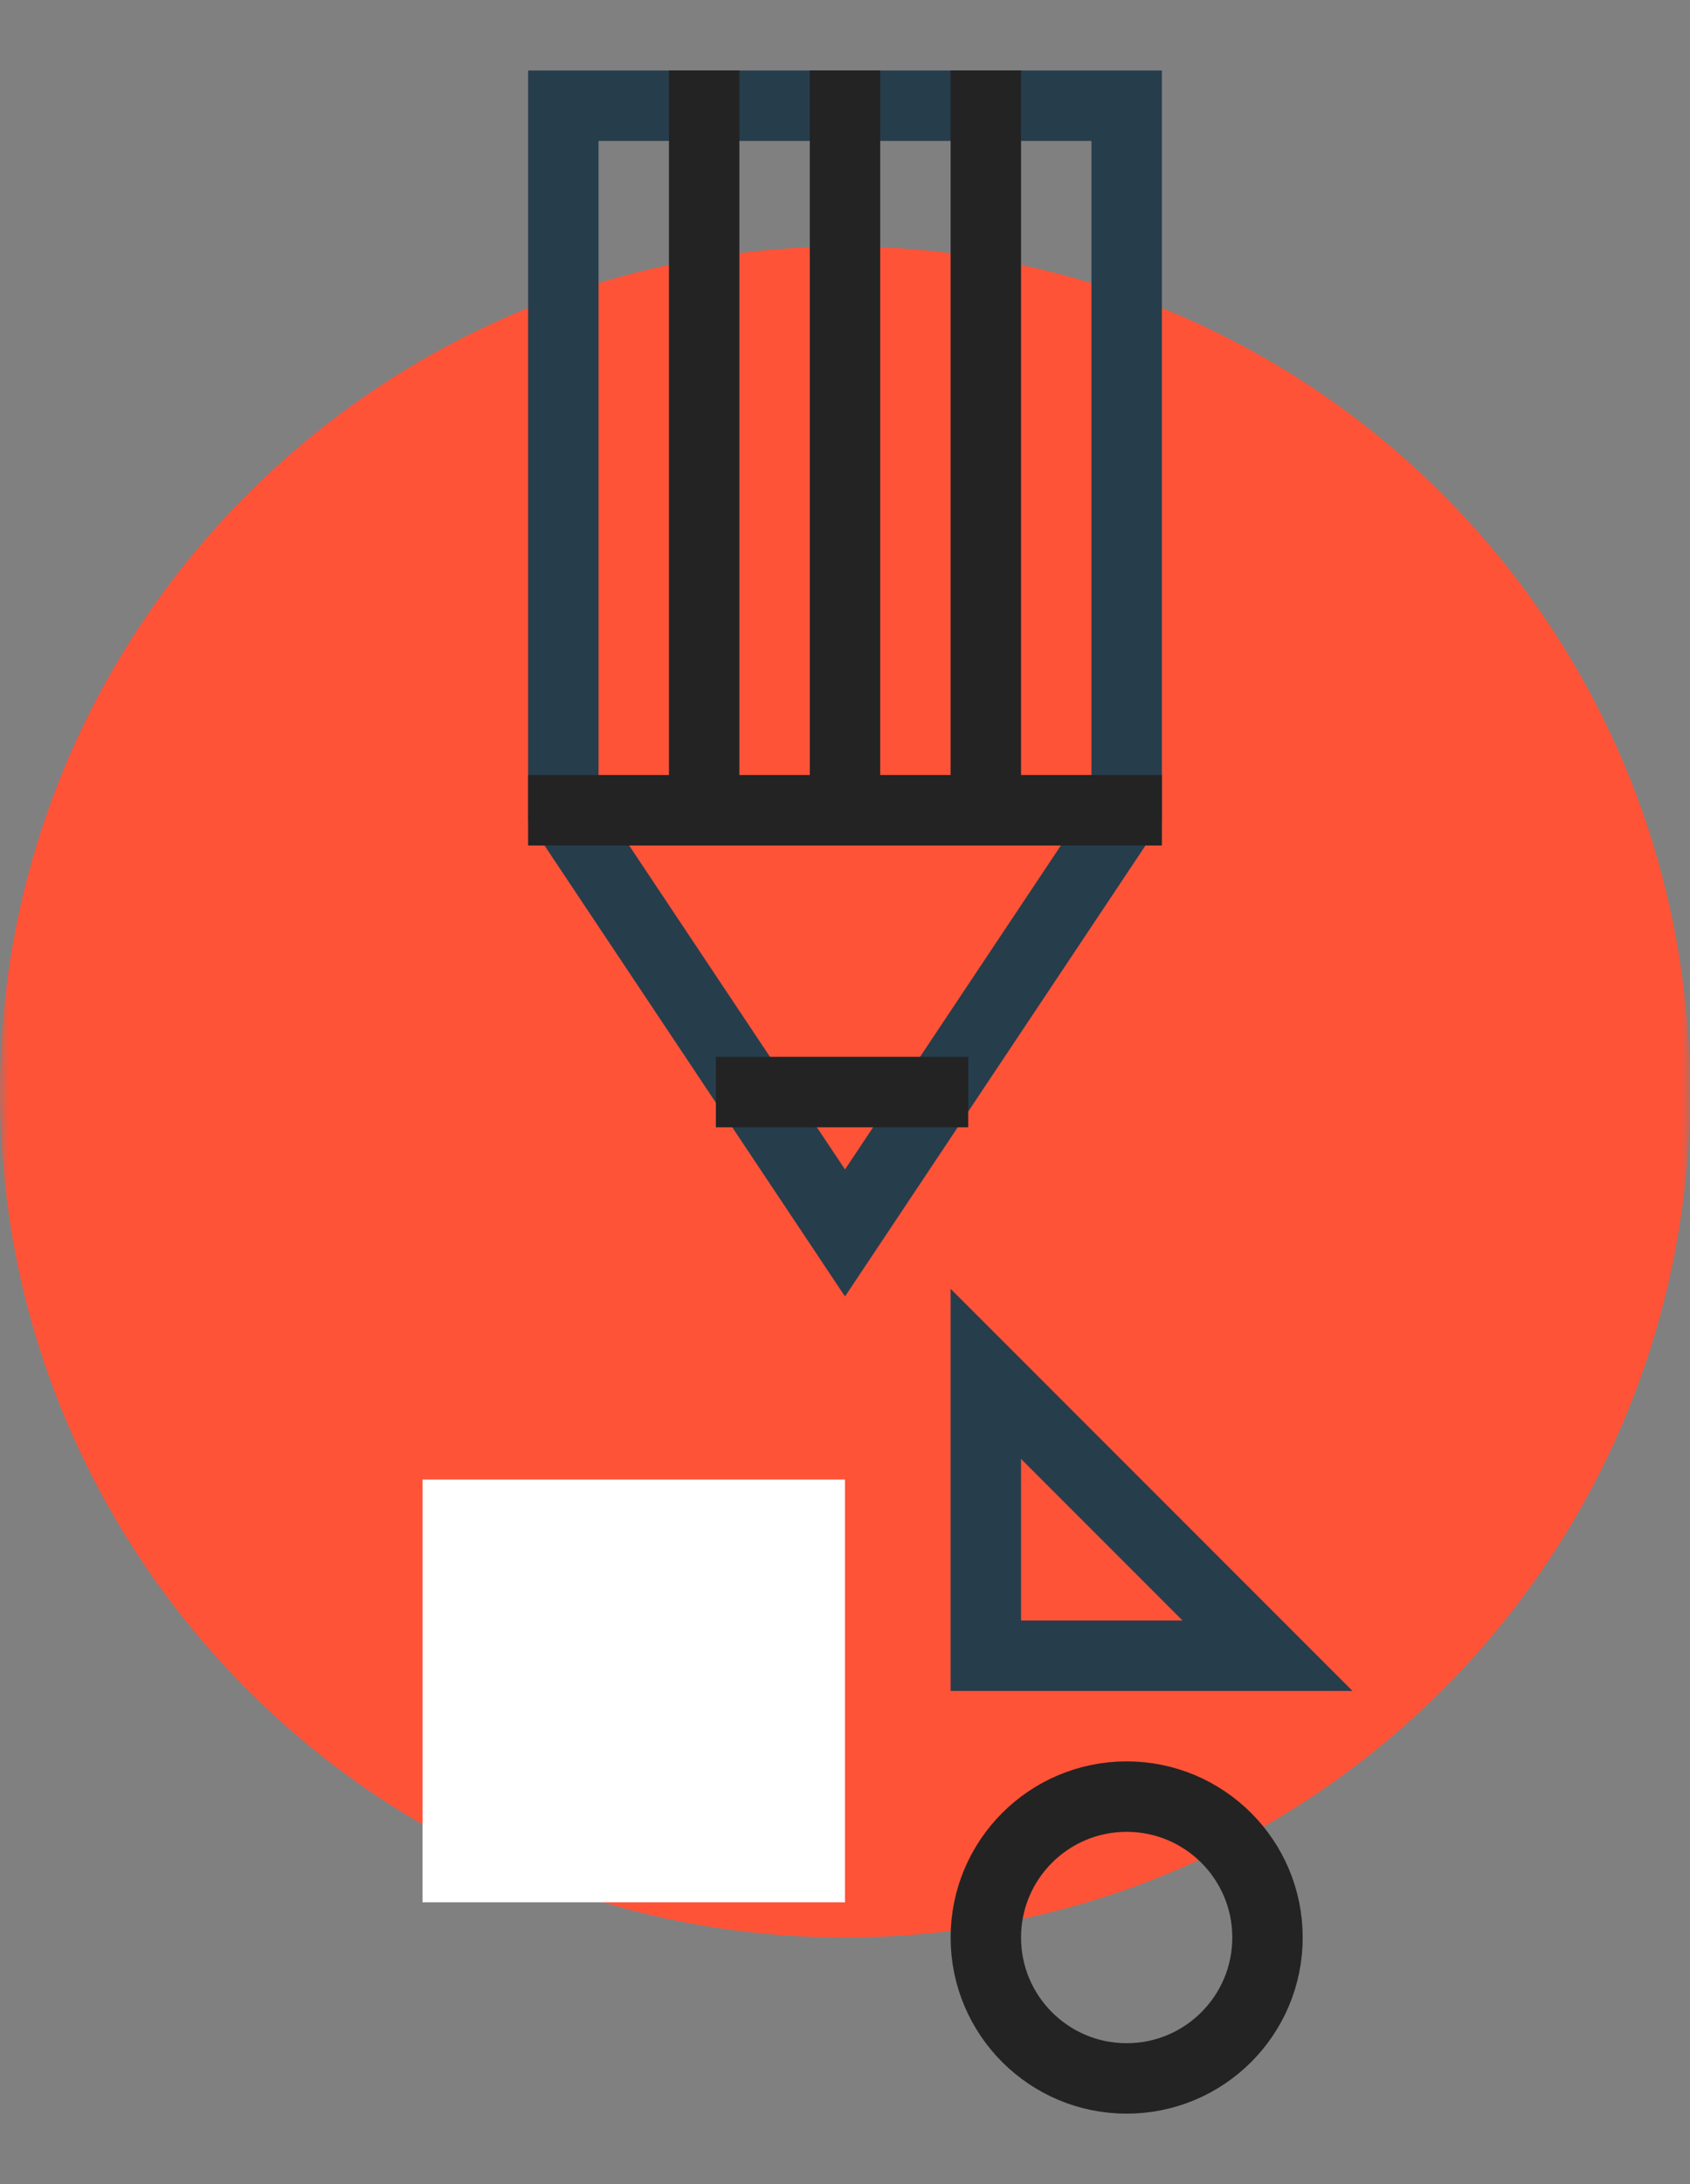
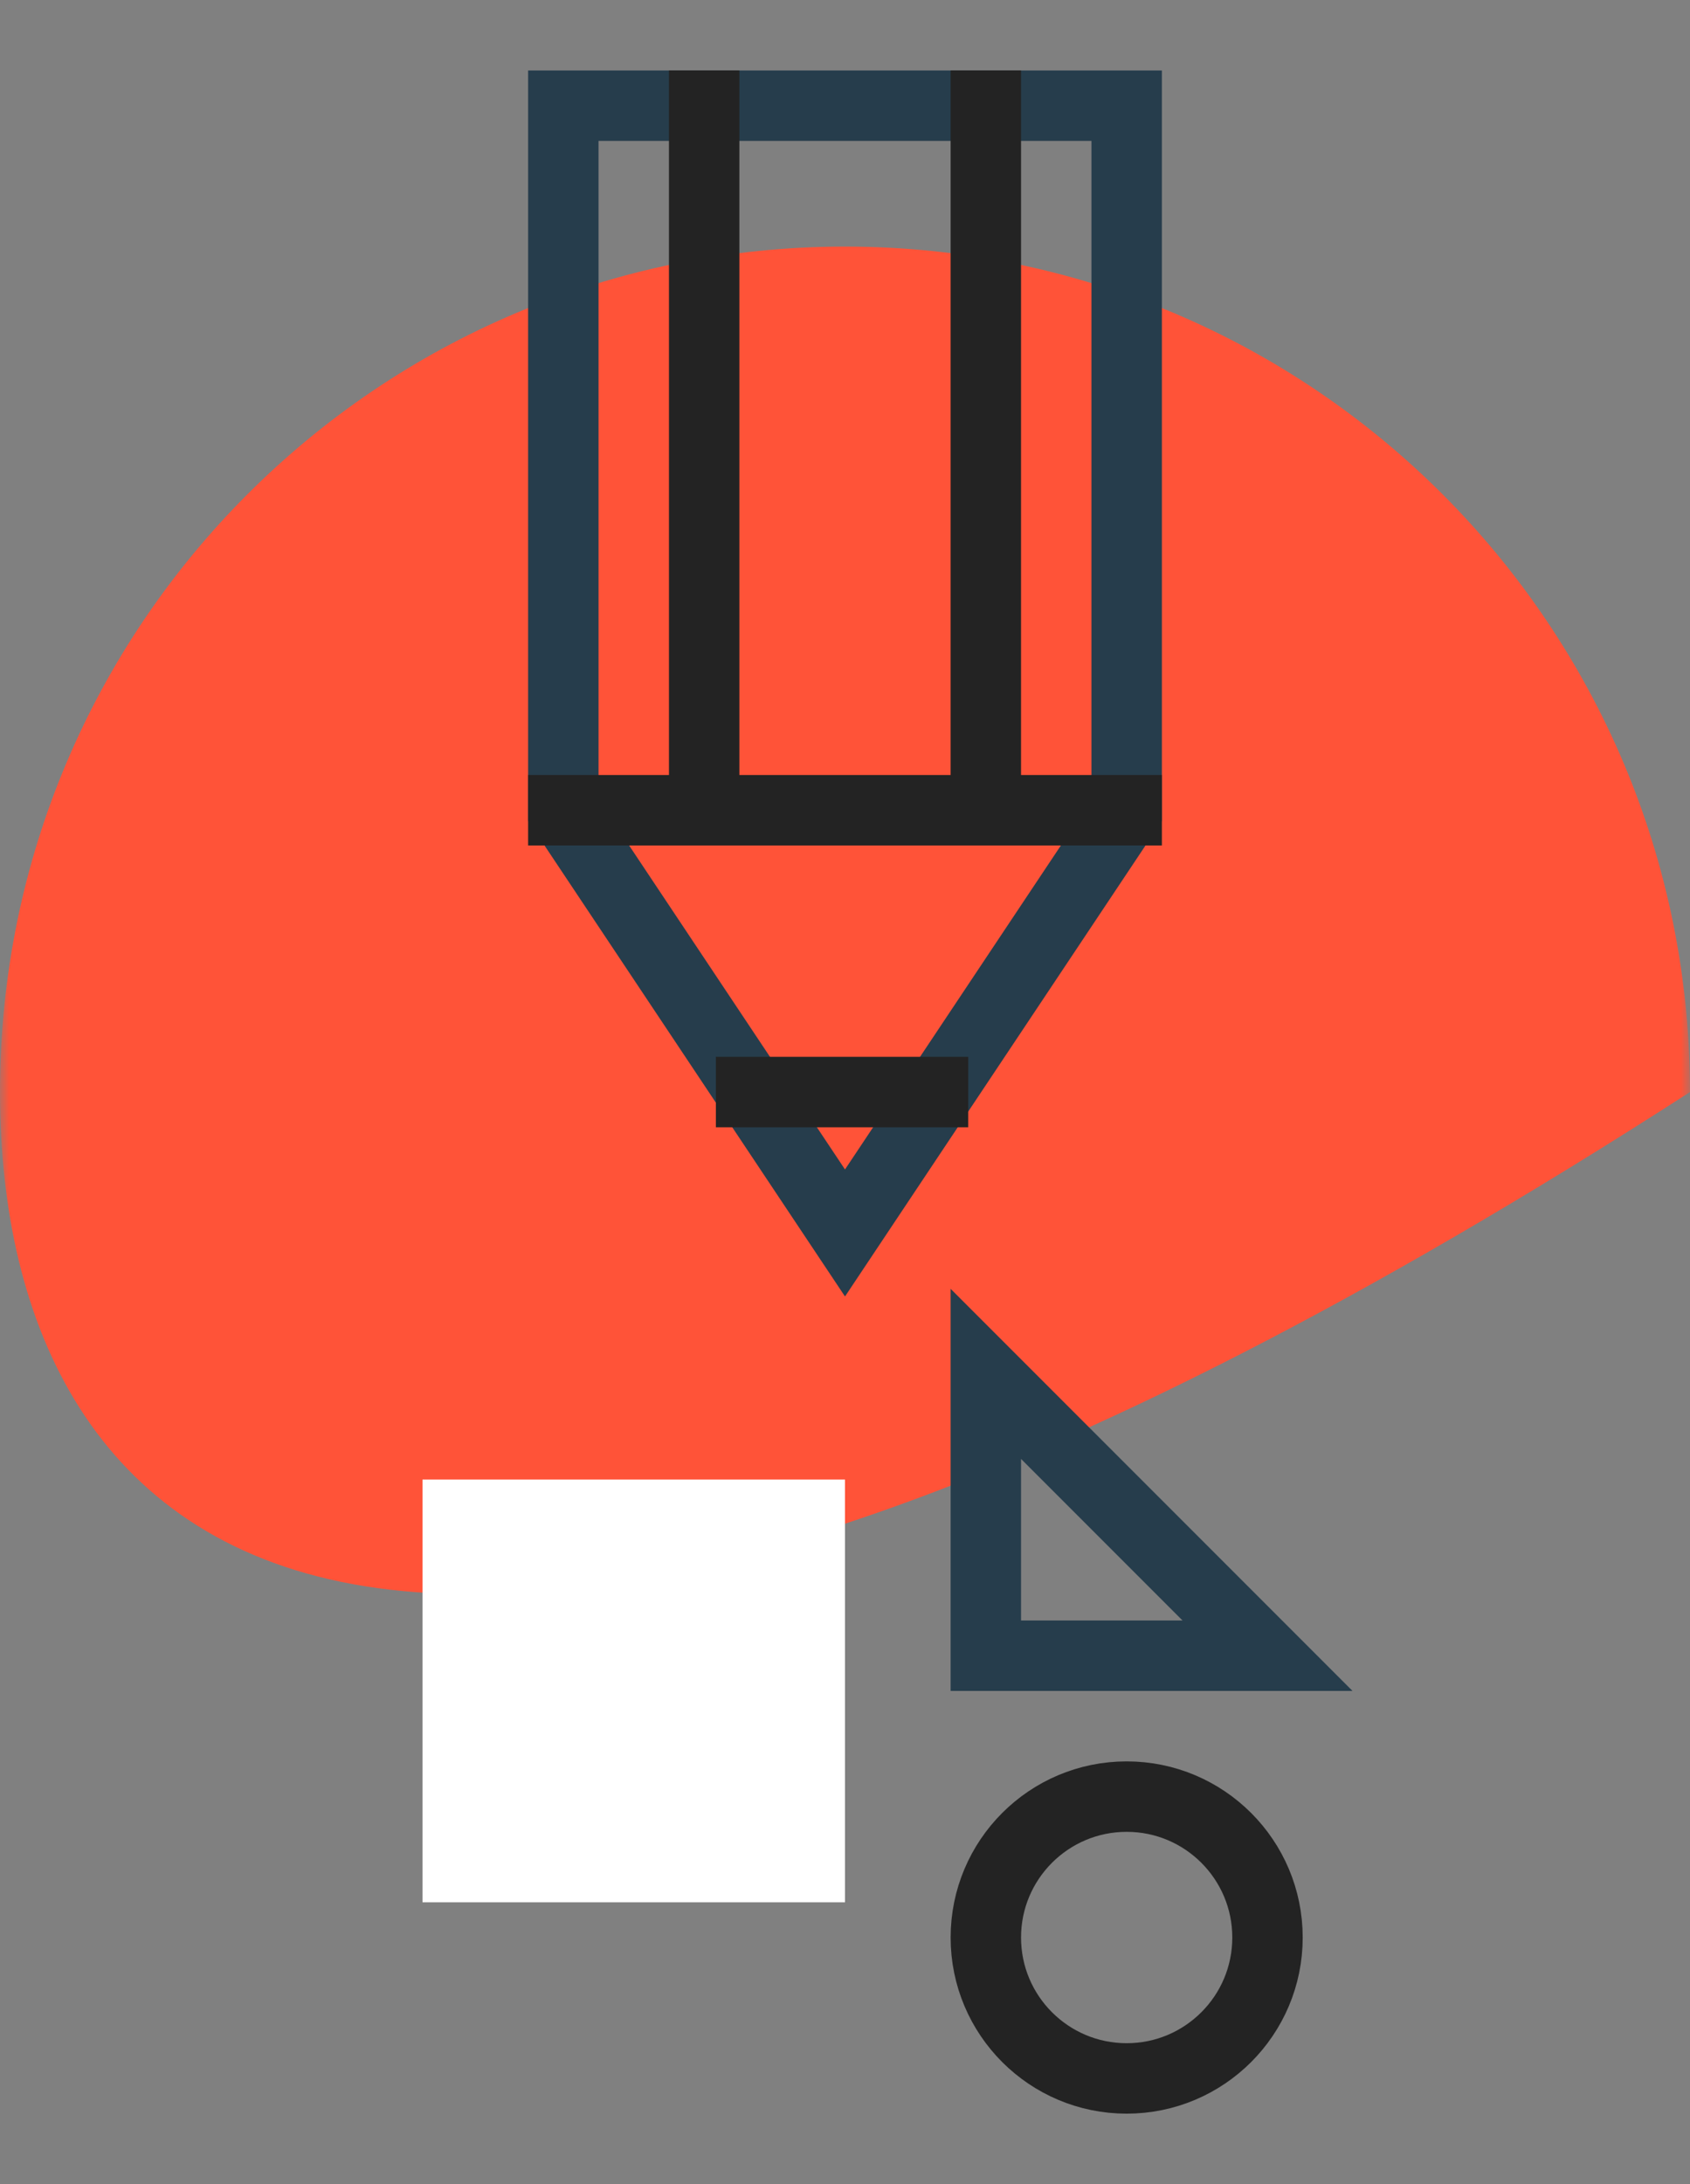
<svg xmlns="http://www.w3.org/2000/svg" xmlns:xlink="http://www.w3.org/1999/xlink" width="96px" height="124px" viewBox="0 0 96 124" version="1.1">
  <rect x="0" y="0" width="96" height="124" fill="#808080" stroke="none" />
  <title>valutazione</title>
  <defs>
    <rect id="path-1" x="0" y="0" width="96" height="124" />
  </defs>
  <g id="Home" stroke="none" stroke-width="1" fill="none" fill-rule="evenodd">
    <g id="Garanzia-New" transform="translate(-223, -2498)">
      <g id="Group-12" transform="translate(61, 2298)">
        <g id="valutazione" transform="translate(162, 200)">
          <mask id="mask-2" fill="white">
            <use xlink:href="#path-1" />
          </mask>
          <g id="Rectangle" />
          <g id="Group" mask="url(#mask-2)">
            <g transform="translate(0, 6)" id="Path">
-               <path d="M96,56 C96,82.51 74.51,104 48,104 C21.49,104 0,82.51 0,56 C0,29.49 21.49,8 48,8 C74.51,8 96,29.49 96,56 Z" stroke="none" fill="#FF5338" fill-rule="nonzero" />
+               <path d="M96,56 C21.49,104 0,82.51 0,56 C0,29.49 21.49,8 48,8 C74.51,8 96,29.49 96,56 Z" stroke="none" fill="#FF5338" fill-rule="nonzero" />
              <polygon stroke="#263D4C" stroke-width="4" fill="none" stroke-linecap="square" points="56 72 56 88 72 88" />
              <polygon stroke="none" fill="#FFFFFF" fill-rule="nonzero" points="24 102 48 102 48 78 24 78" />
              <path d="M72,104 C72,108.418 68.418,112 64,112 C59.582,112 56,108.418 56,104 C56,99.582 59.582,96 64,96 C68.418,96 72,99.582 72,104 Z" stroke="#232323" stroke-width="4" fill="none" stroke-linecap="square" />
              <polygon stroke="#263D4C" stroke-width="4" fill="none" stroke-linecap="square" points="64 40 48 64 32 40 32 0 64 0" />
              <line x1="32" y1="40" x2="64" y2="40" stroke="#232323" stroke-width="4" fill="#000000" fill-rule="nonzero" stroke-linecap="square" />
              <line x1="42.666" y1="56" x2="53" y2="56" stroke="#232323" stroke-width="4" fill="#000000" fill-rule="nonzero" stroke-linecap="square" />
              <line x1="40" y1="40" x2="40" y2="0" stroke="#232323" stroke-width="4" fill="#000000" fill-rule="nonzero" stroke-linecap="square" />
-               <line x1="48" y1="0" x2="48" y2="40" stroke="#232323" stroke-width="4" fill="#000000" fill-rule="nonzero" stroke-linecap="square" />
              <line x1="56" y1="40" x2="56" y2="0" stroke="#232323" stroke-width="4" fill="#000000" fill-rule="nonzero" stroke-linecap="square" />
            </g>
          </g>
        </g>
      </g>
    </g>
  </g>
</svg>